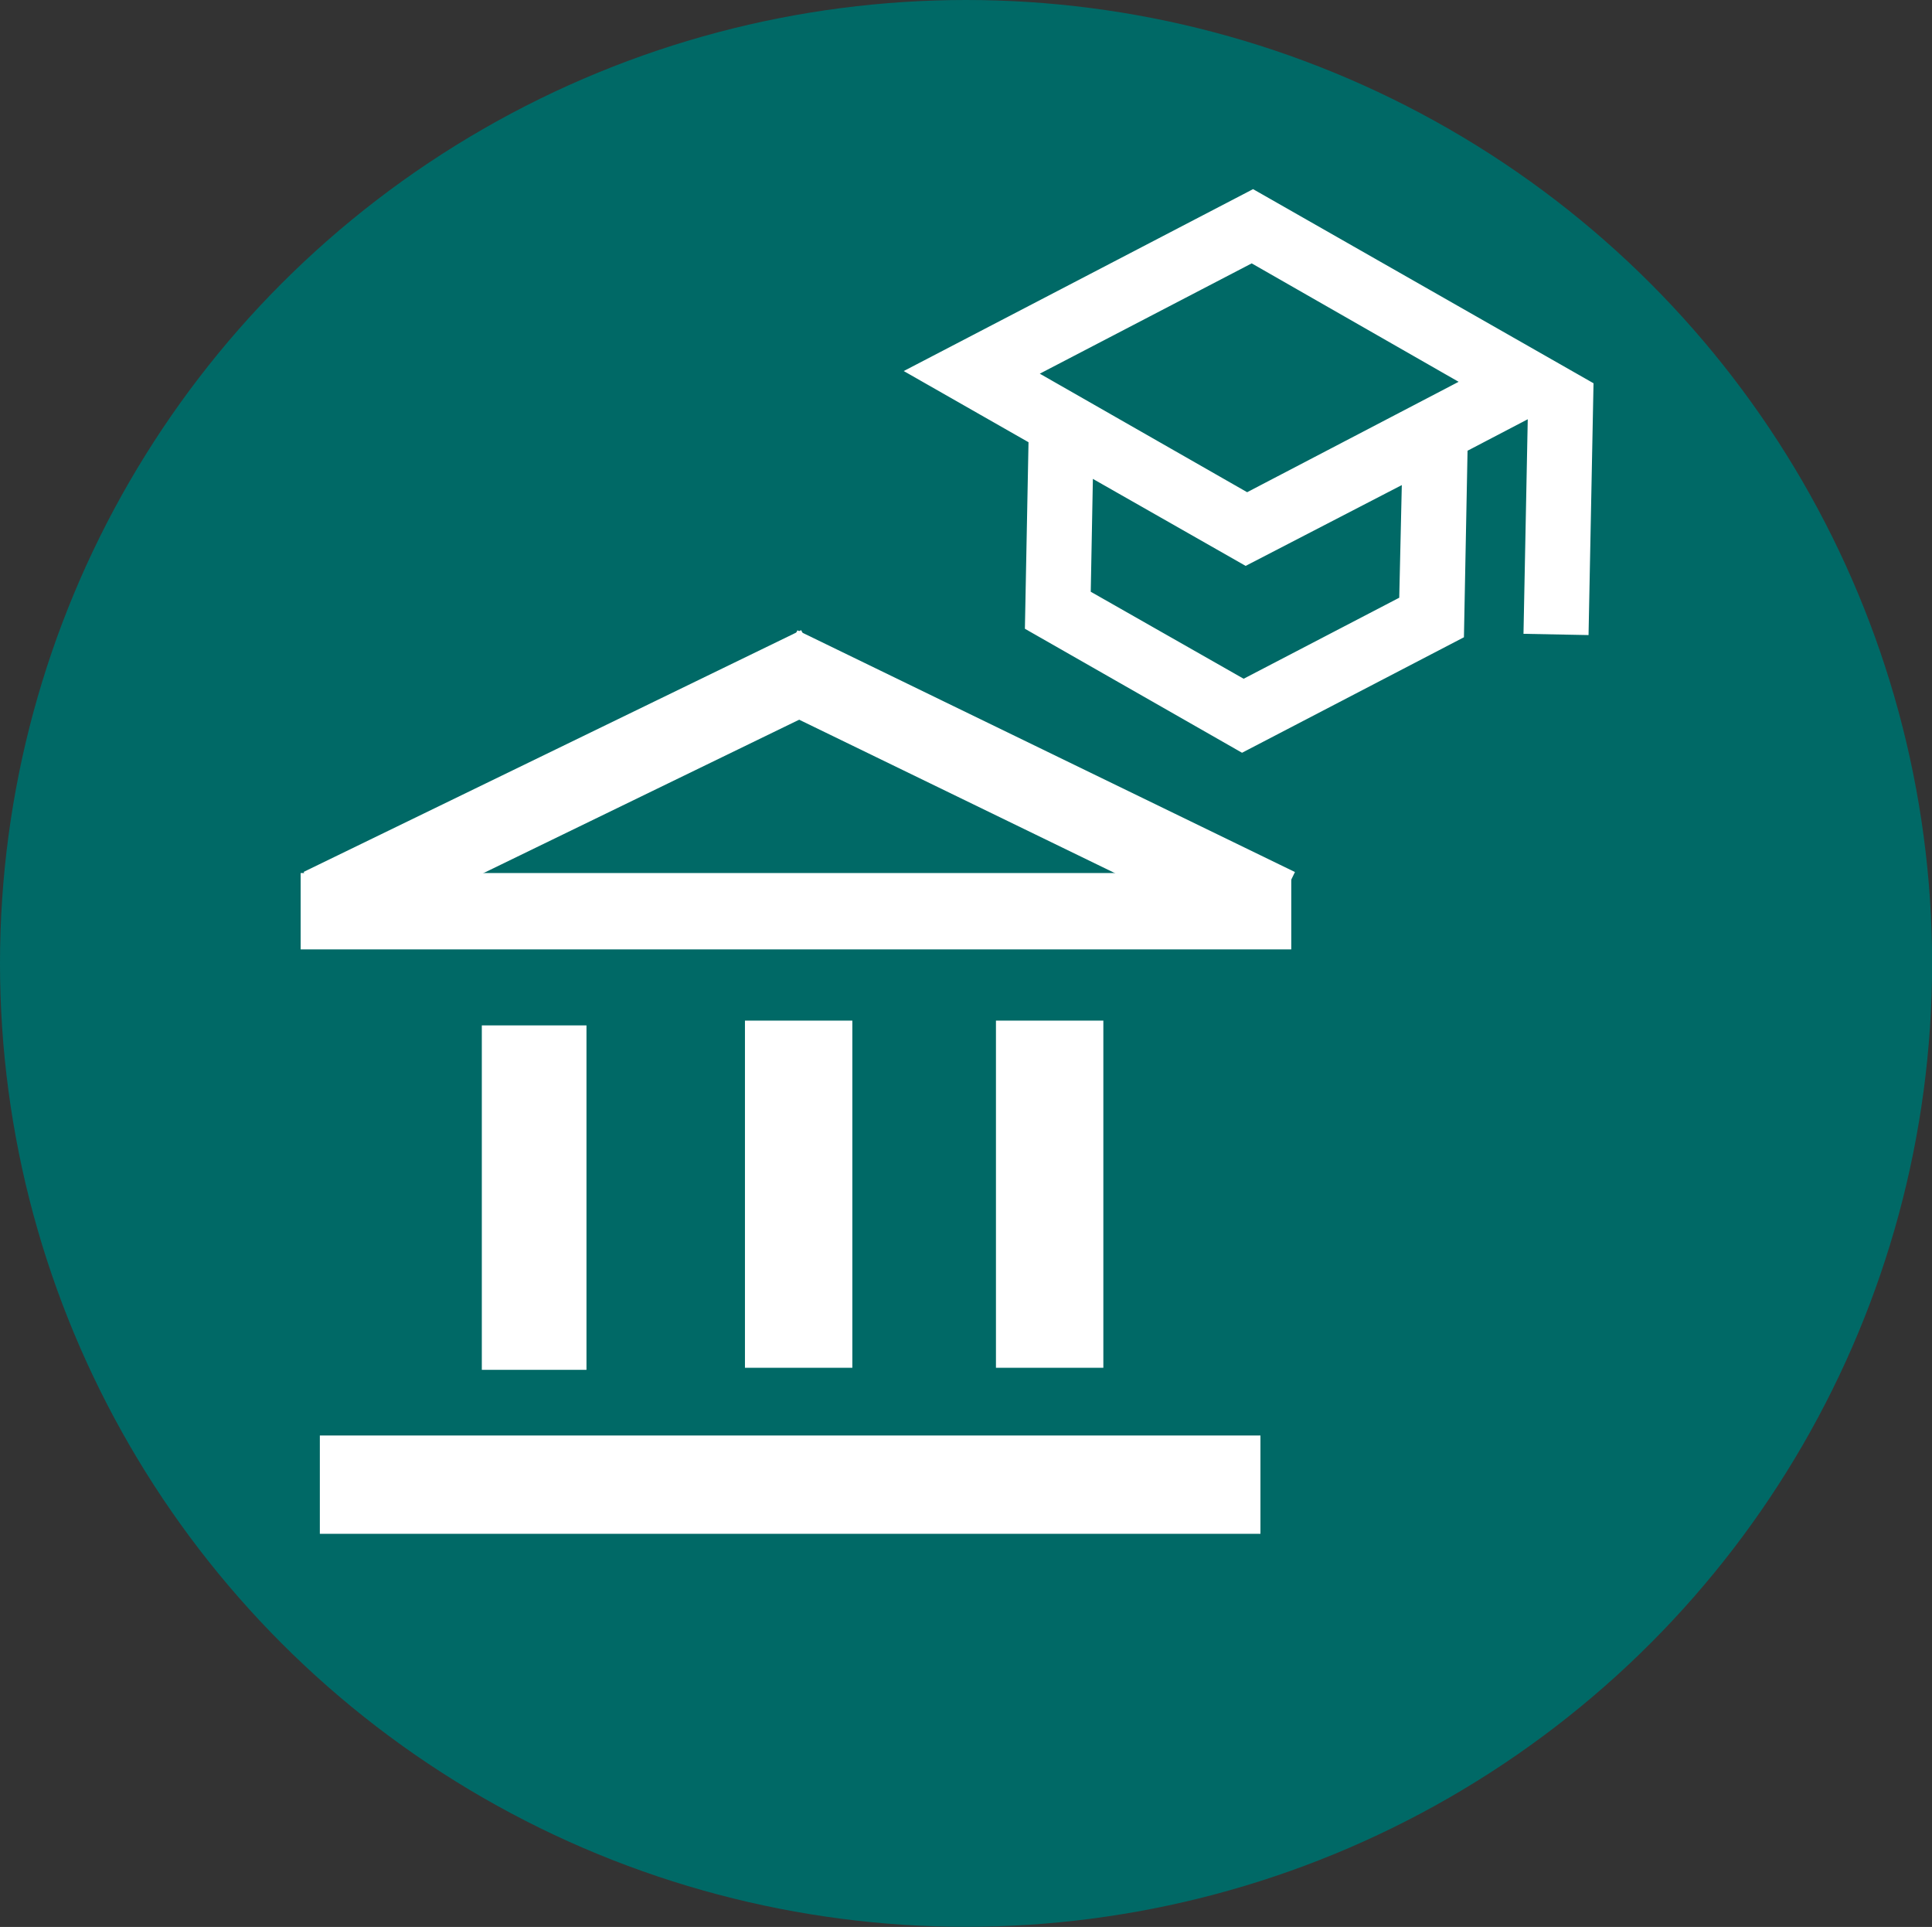
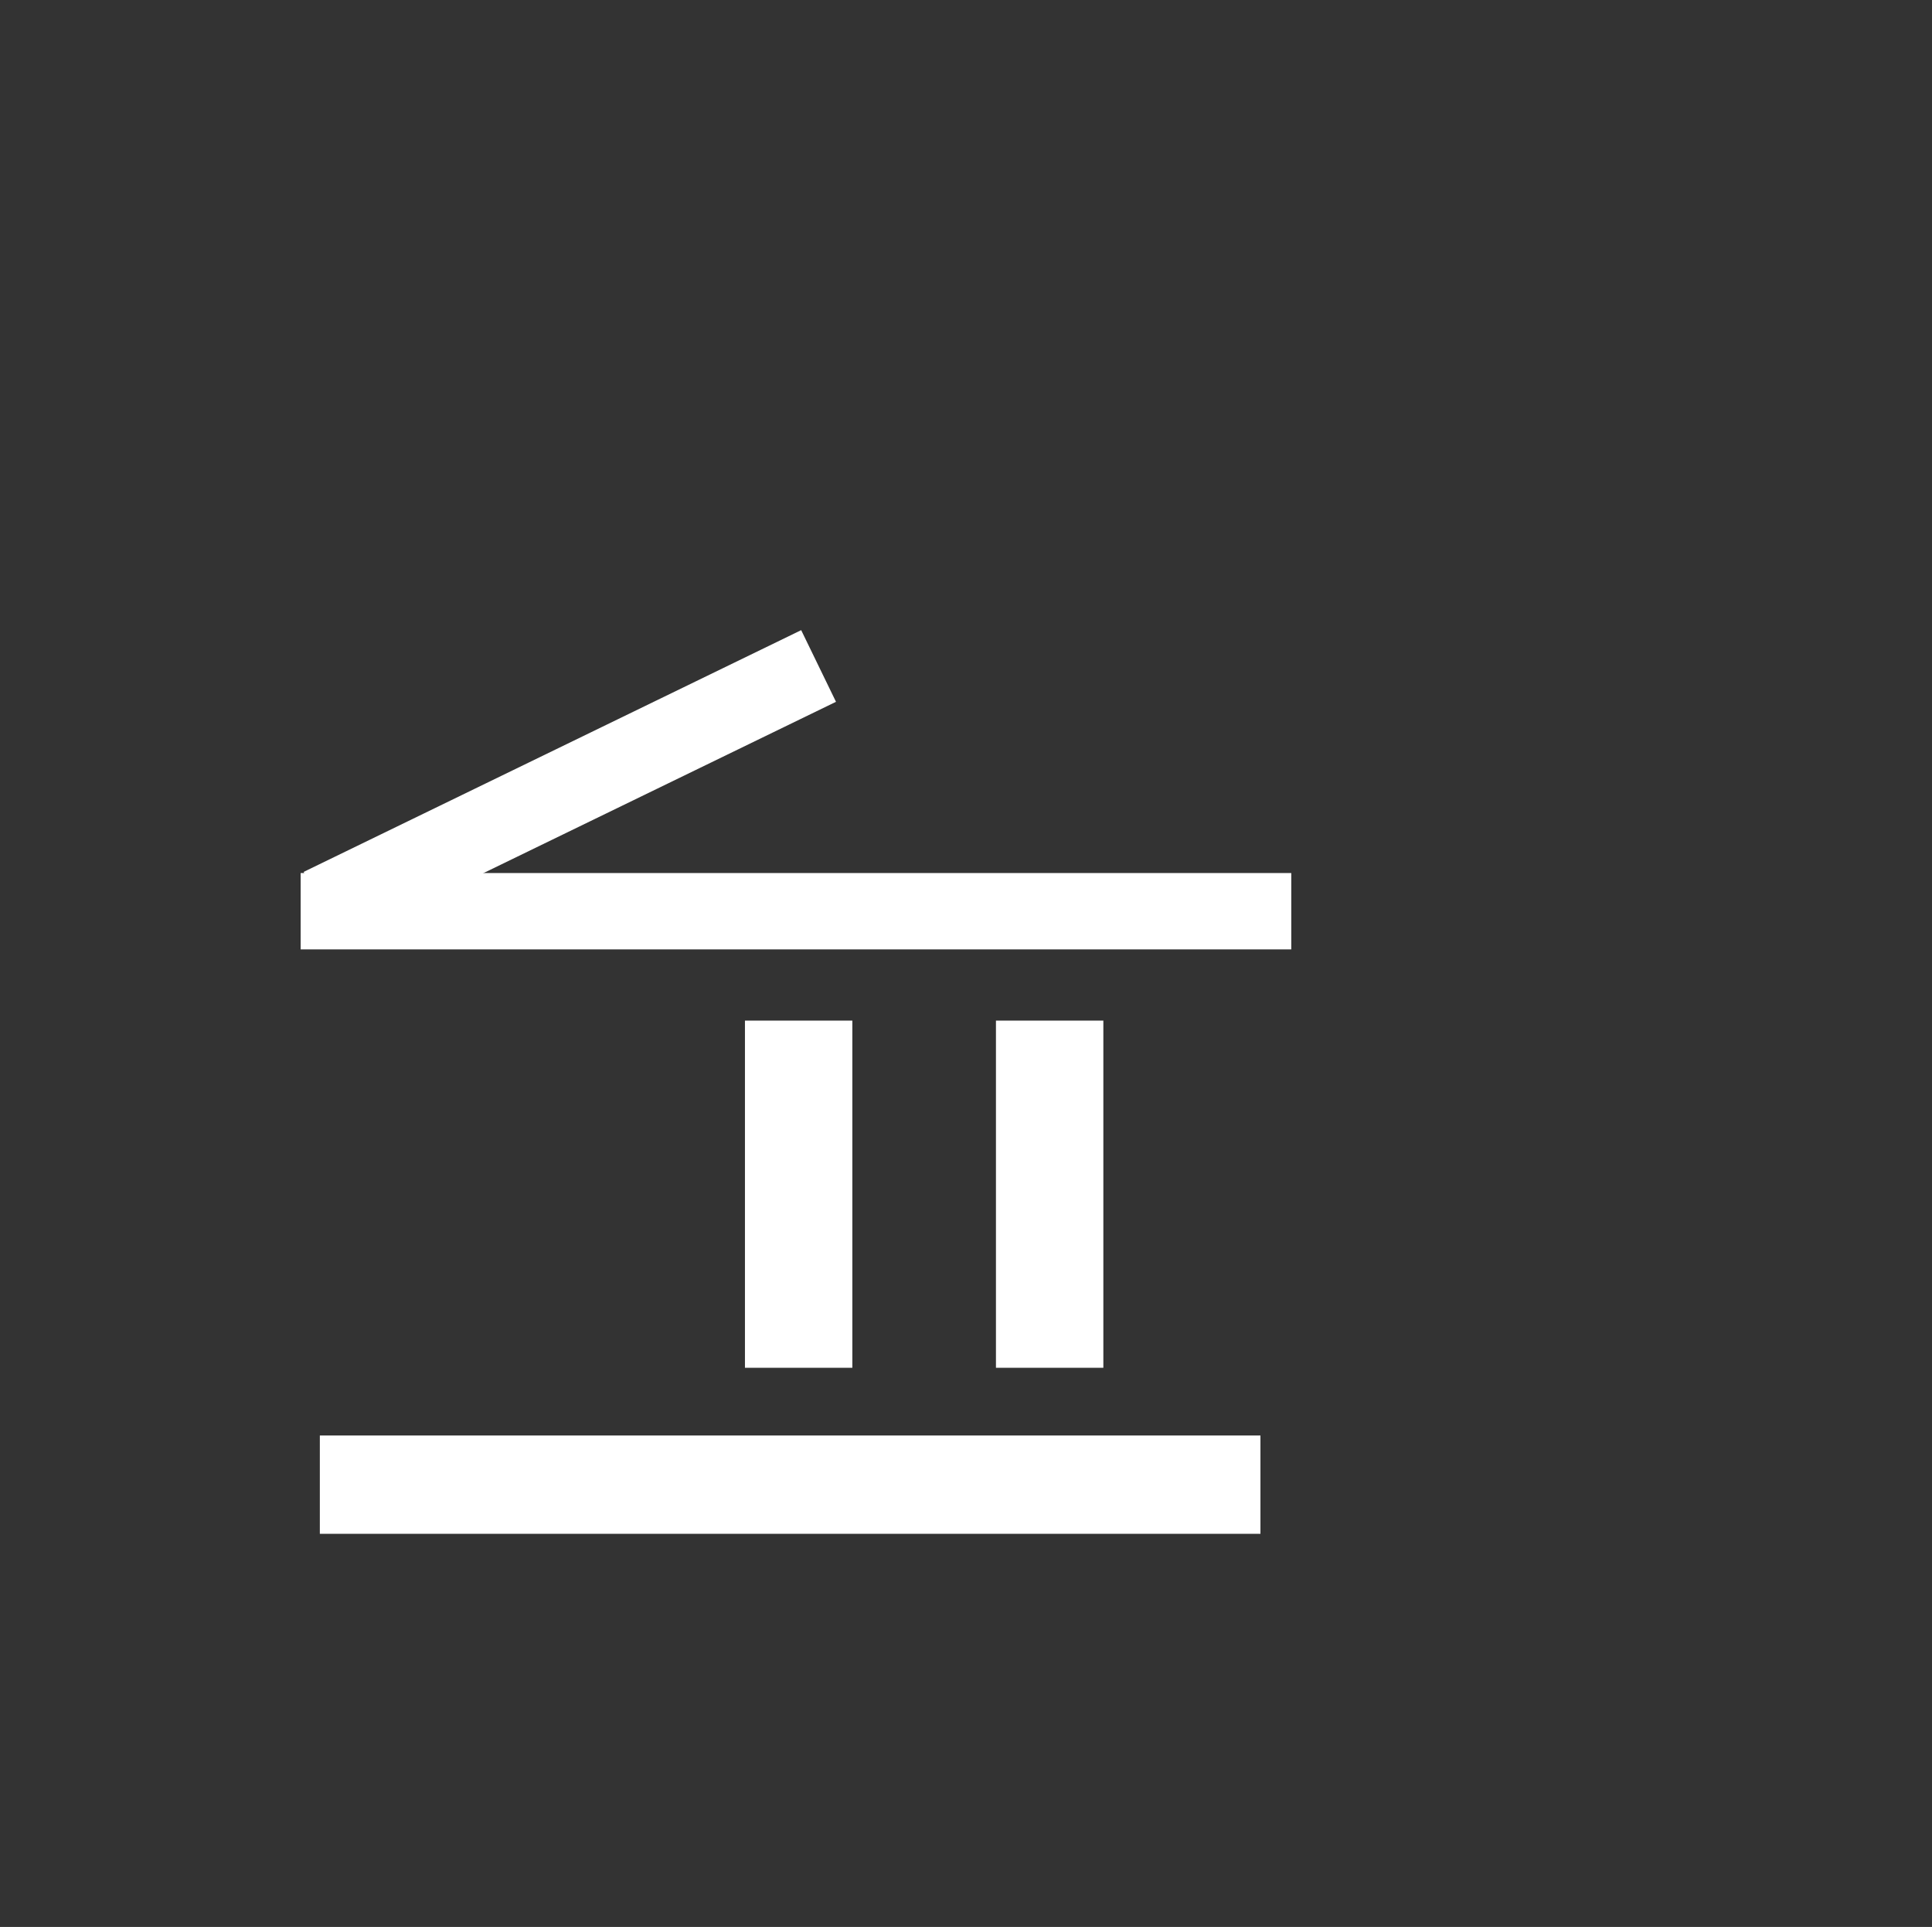
<svg xmlns="http://www.w3.org/2000/svg" viewBox="0 0 176.11 175.61">
  <rect x="0" y="0" width="176.11" height="175.61" fill="#333333" stroke="none" />
  <title>Unikultur_1</title>
  <g id="Ebene_2" data-name="Ebene 2">
    <g id="Ebene_1-2" data-name="Ebene 1">
-       <ellipse cx="88.06" cy="87.8" rx="88.06" ry="87.8" fill="#006966" />
-       <path d="M114.22,17.38,82.64,33.82l11.24,6.41-.33,17,19.67,11.23L133.32,58l.33-17,5.74-3L139,57.64l5.68.11L145.13,35Zm19,17.42L113.68,45,94.52,34.05l19.58-10.19Zm-5.55,19.75L113.36,62,99.3,54l.2-10.57,14.05,8L127.91,44Z" fill="#fff" stroke="#fff" stroke-miterlimit="10" stroke-width="0.25" />
      <rect x="90.9" y="93.14" width="9.54" height="31.39" transform="translate(191.35 217.67) rotate(180)" fill="#fff" stroke="#fff" stroke-miterlimit="10" stroke-width="0.25" />
      <rect x="67.67" y="92.56" width="8.71" height="85.49" transform="translate(207.33 63.28) rotate(90)" fill="#fff" stroke="#fff" stroke-miterlimit="10" stroke-width="0.25" />
      <rect x="68.03" y="93.14" width="9.54" height="31.39" transform="translate(145.6 217.67) rotate(180)" fill="#fff" stroke="#fff" stroke-miterlimit="10" stroke-width="0.25" />
-       <rect x="43.92" y="93.45" width="9.54" height="31.39" transform="translate(97.38 218.29) rotate(180)" fill="#fff" />
      <rect x="69.21" y="38.02" width="6.71" height="90.05" transform="translate(155.6 10.48) rotate(90)" fill="#fff" stroke="#fff" stroke-miterlimit="10" stroke-width="0.25" />
-       <rect x="90.27" y="46.63" width="7.01" height="50.17" transform="translate(199.26 18.71) rotate(115.91)" fill="#fff" stroke="#fff" stroke-miterlimit="10" stroke-width="0.25" />
      <rect x="48.44" y="46.63" width="7.01" height="50.17" transform="translate(93.75 -6.35) rotate(64.09)" fill="#fff" stroke="#fff" stroke-miterlimit="10" stroke-width="0.25" />
    </g>
  </g>
</svg>